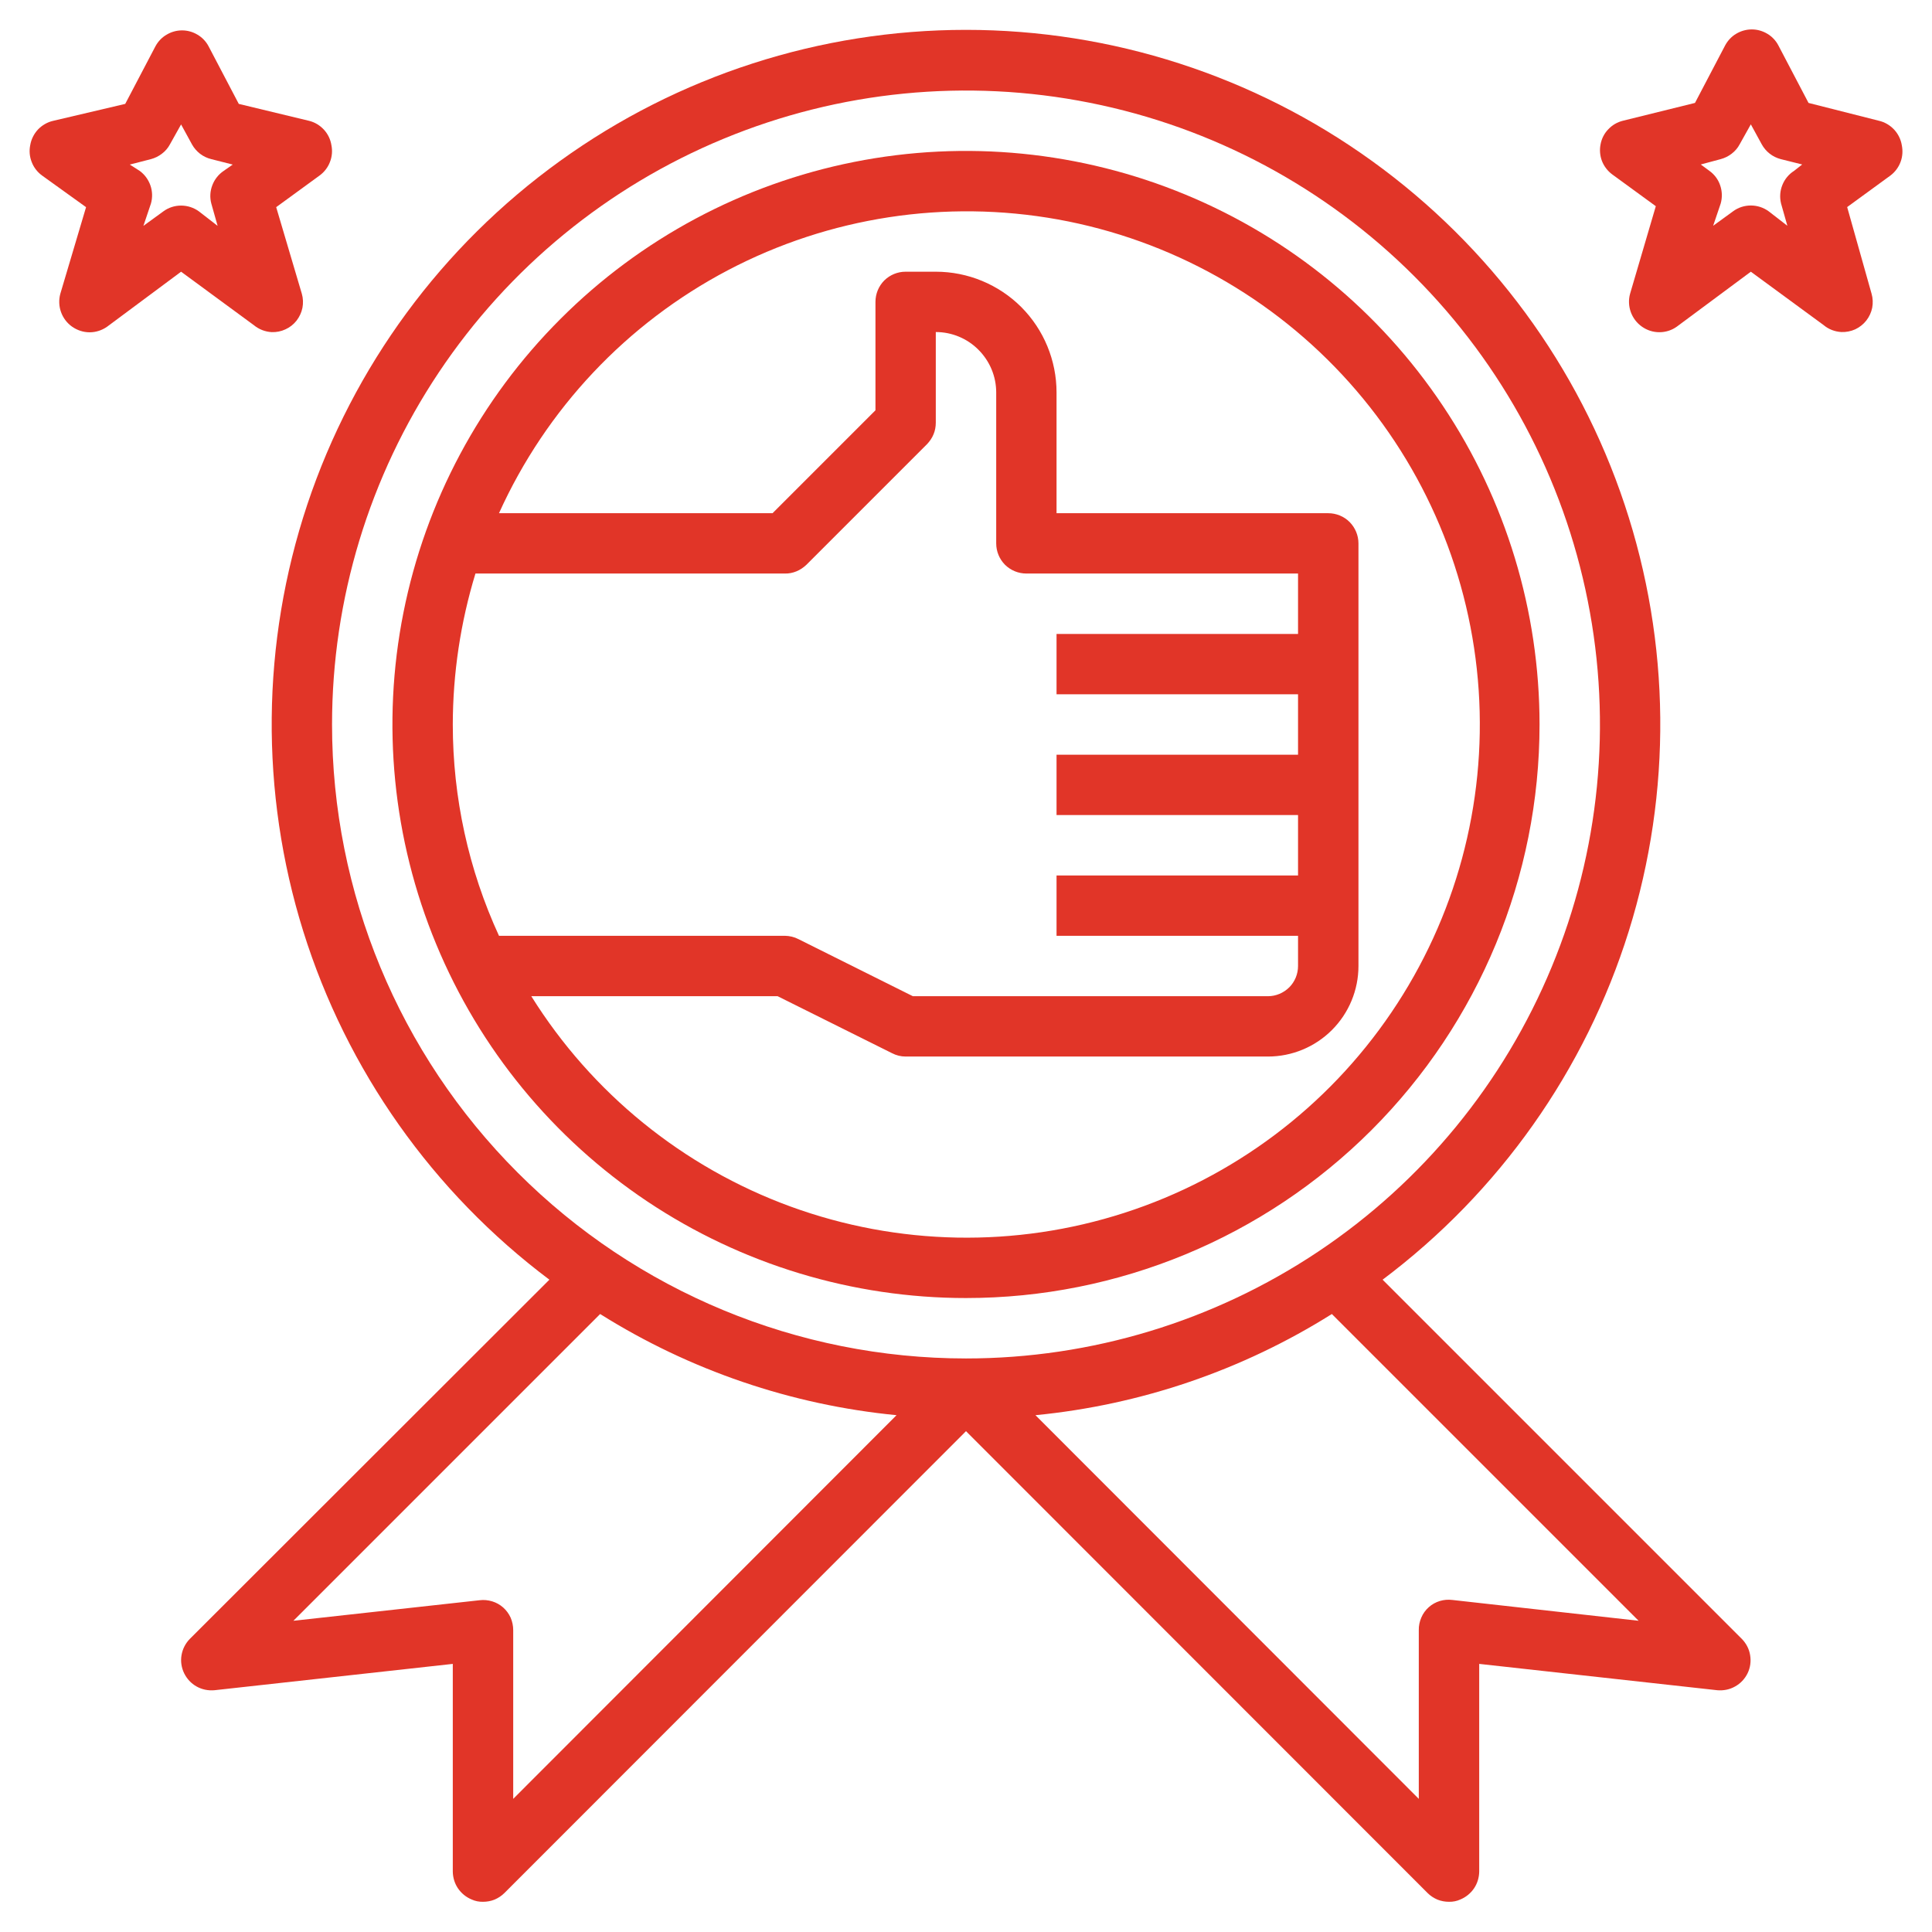
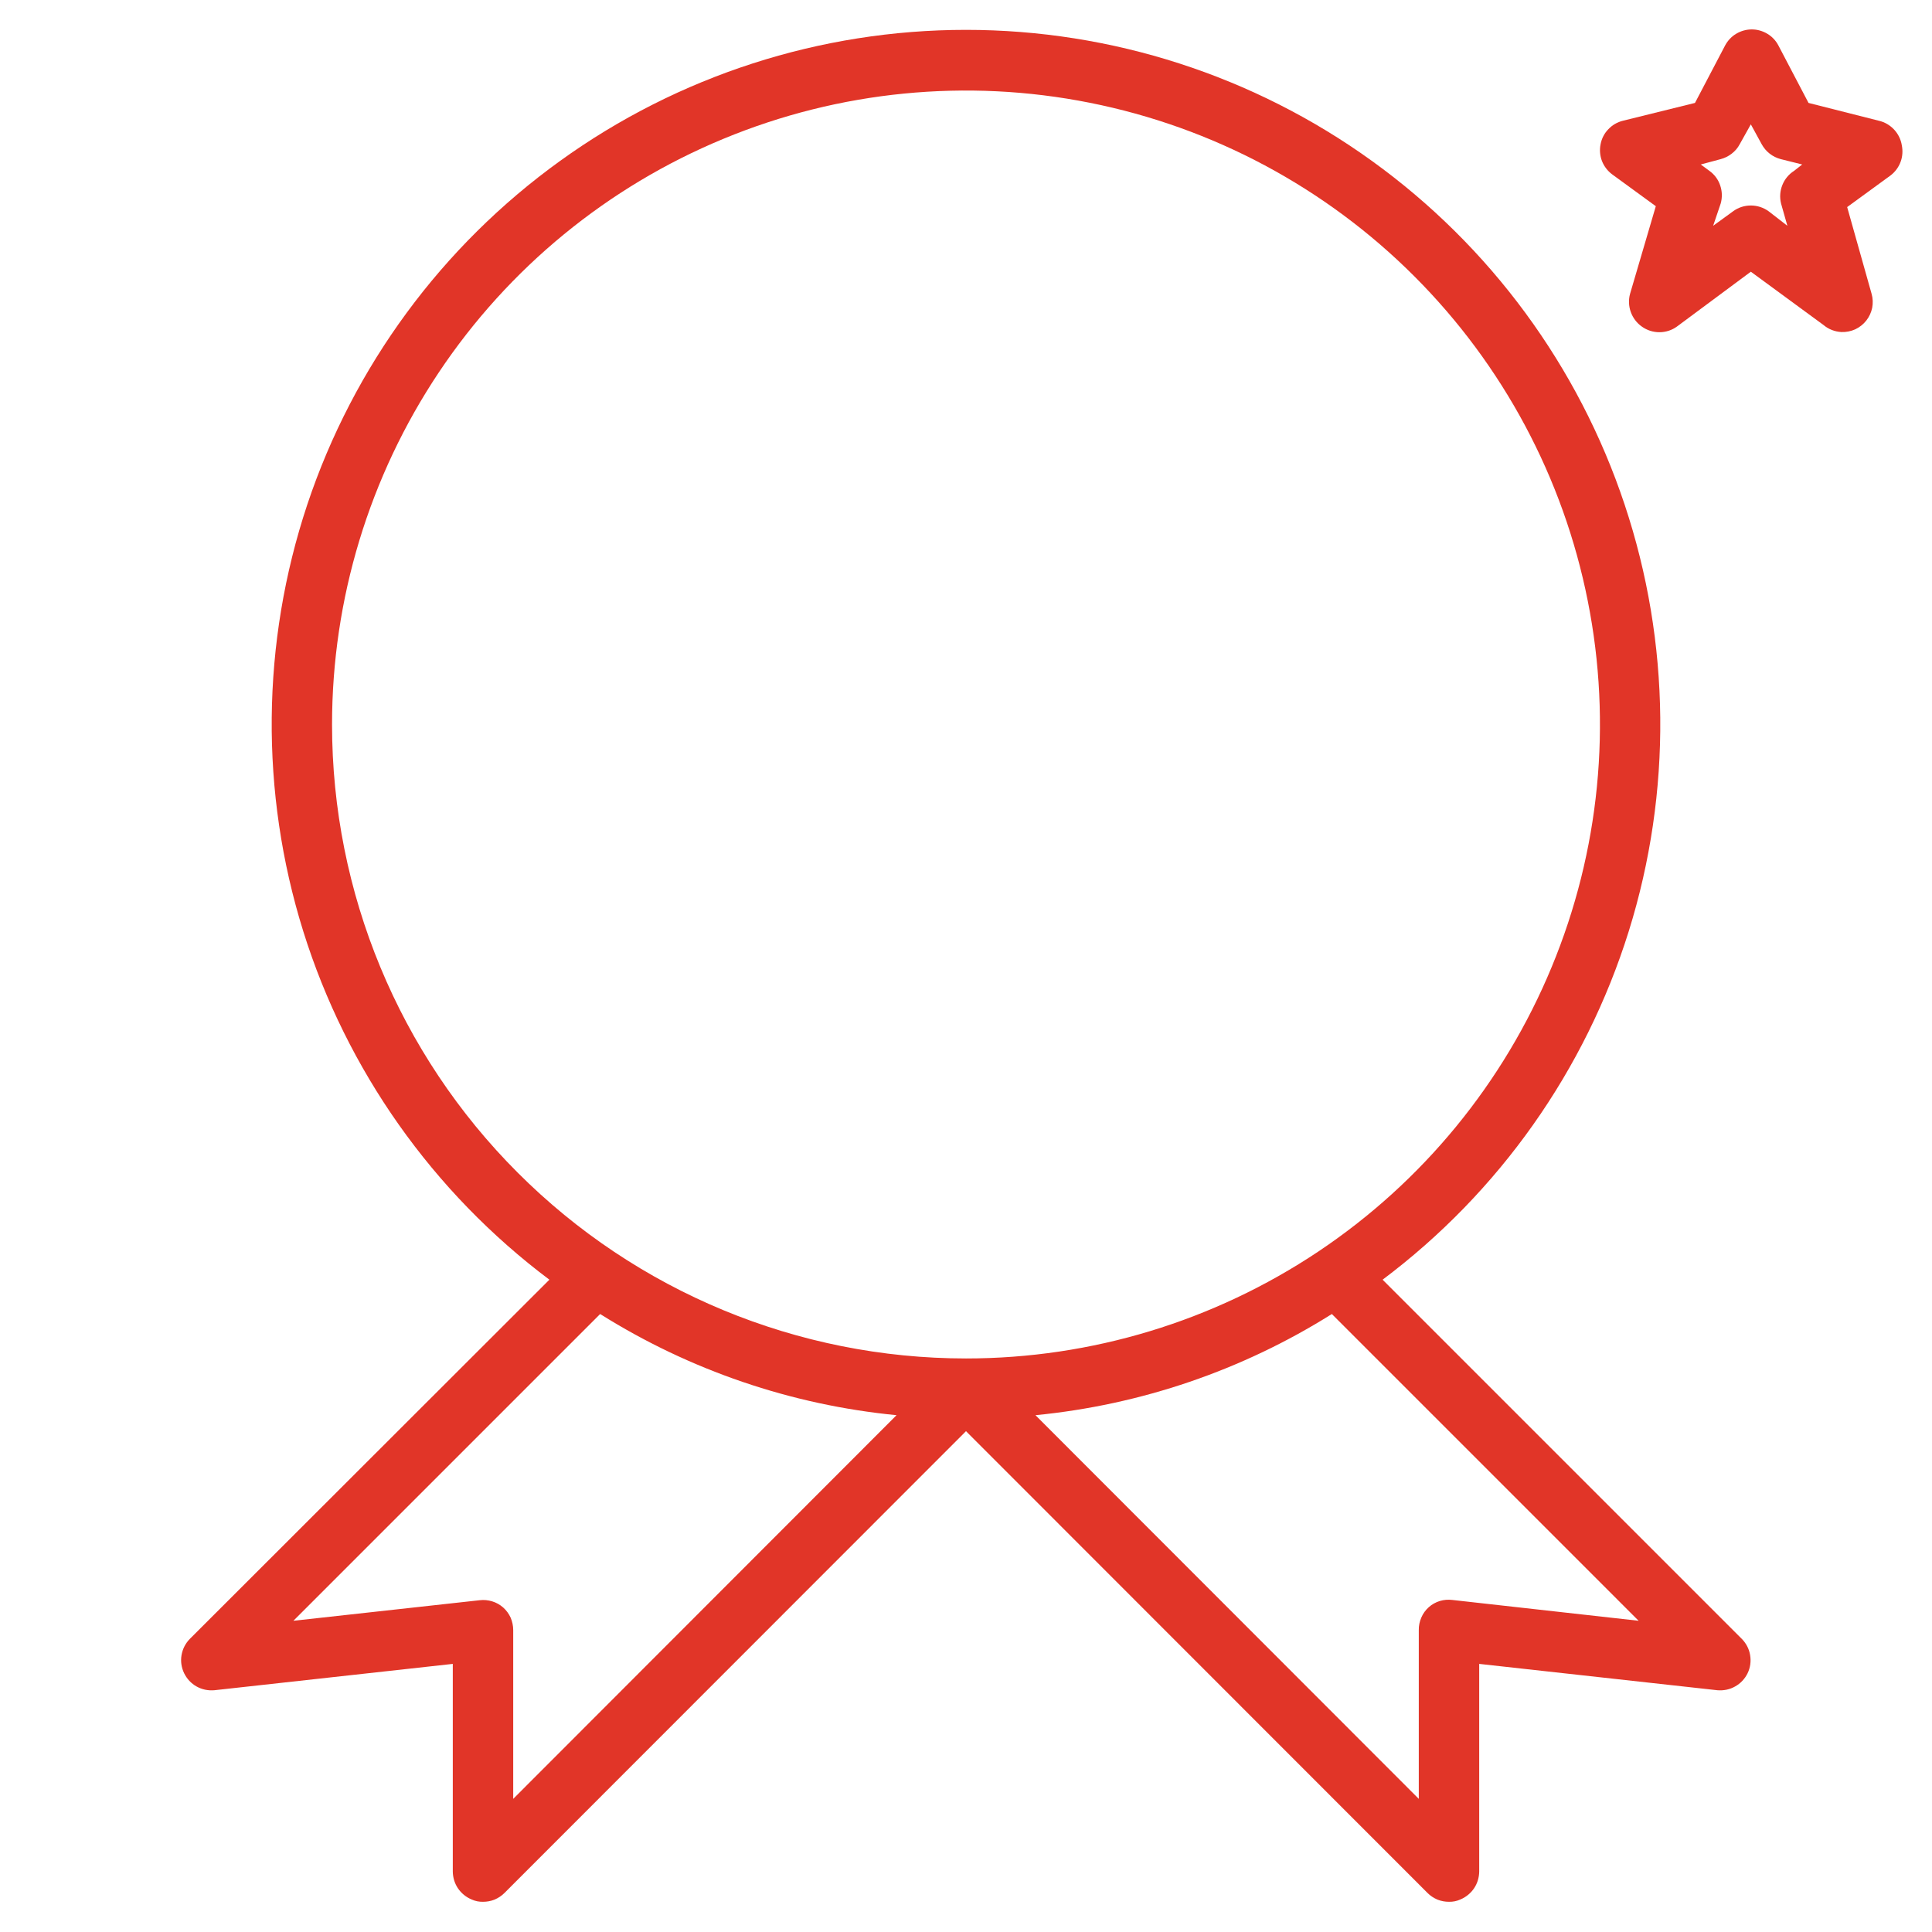
<svg xmlns="http://www.w3.org/2000/svg" width="22" height="22" viewBox="0 0 22 22" fill="none">
  <path d="M15.744 14.572C17.071 13.576 18.052 12.188 18.547 10.604C19.041 9.02 19.025 7.321 18.5 5.746C17.976 4.172 16.969 2.803 15.623 1.833C14.277 0.862 12.659 0.34 11 0.34C9.341 0.34 7.723 0.862 6.377 1.833C5.031 2.803 4.024 4.172 3.499 5.746C2.975 7.321 2.959 9.02 3.453 10.604C3.948 12.188 4.929 13.576 6.256 14.572L2.162 18.662C2.112 18.713 2.079 18.777 2.067 18.848C2.055 18.918 2.066 18.99 2.097 19.054C2.128 19.117 2.177 19.17 2.238 19.204C2.3 19.239 2.37 19.253 2.441 19.247L5.156 18.947V21.312C5.157 21.38 5.177 21.447 5.215 21.503C5.253 21.559 5.307 21.603 5.369 21.629C5.41 21.648 5.455 21.657 5.5 21.656C5.545 21.656 5.59 21.648 5.632 21.631C5.674 21.613 5.712 21.588 5.744 21.556L11 16.297L16.256 21.556C16.288 21.588 16.326 21.613 16.368 21.631C16.41 21.648 16.455 21.656 16.5 21.656C16.545 21.657 16.59 21.648 16.631 21.629C16.693 21.603 16.747 21.559 16.785 21.503C16.823 21.447 16.843 21.38 16.844 21.312V18.947L19.556 19.247C19.626 19.253 19.697 19.239 19.758 19.204C19.82 19.17 19.869 19.117 19.9 19.054C19.931 18.99 19.941 18.918 19.929 18.848C19.918 18.777 19.884 18.713 19.834 18.662L15.744 14.572ZM3.781 8.25C3.781 6.822 4.205 5.426 4.998 4.239C5.791 3.052 6.918 2.127 8.237 1.581C9.557 1.034 11.008 0.891 12.408 1.17C13.809 1.448 15.095 2.136 16.104 3.145C17.114 4.155 17.802 5.441 18.08 6.842C18.359 8.242 18.216 9.693 17.669 11.012C17.123 12.331 16.198 13.459 15.011 14.252C13.823 15.045 12.428 15.469 11 15.469C9.085 15.469 7.249 14.708 5.896 13.354C4.542 12.001 3.781 10.164 3.781 8.25ZM5.73 18.305C5.694 18.273 5.651 18.249 5.605 18.235C5.559 18.221 5.51 18.216 5.462 18.222L3.341 18.456L6.834 14.963C7.855 15.604 9.01 15.998 10.209 16.115L5.844 20.484V18.562C5.844 18.514 5.834 18.466 5.815 18.421C5.795 18.377 5.766 18.337 5.73 18.305ZM16.538 18.219C16.49 18.213 16.441 18.217 16.395 18.231C16.349 18.245 16.306 18.269 16.27 18.301C16.233 18.334 16.204 18.374 16.185 18.419C16.165 18.465 16.155 18.513 16.156 18.562V20.484L11.791 16.115C12.99 15.998 14.146 15.604 15.166 14.963L18.659 18.456L16.538 18.219Z" fill="#E13528" />
-   <path d="M17.531 8.25C17.531 6.958 17.148 5.695 16.43 4.621C15.713 3.547 14.693 2.71 13.499 2.216C12.306 1.722 10.993 1.592 9.726 1.844C8.459 2.096 7.295 2.718 6.382 3.632C5.468 4.545 4.846 5.709 4.594 6.976C4.342 8.243 4.472 9.556 4.966 10.749C5.46 11.943 6.297 12.963 7.371 13.681C8.445 14.398 9.708 14.781 11 14.781C12.732 14.781 14.393 14.093 15.618 12.868C16.843 11.643 17.531 9.982 17.531 8.25ZM5.414 6.531H8.938C8.983 6.532 9.028 6.523 9.069 6.506C9.111 6.489 9.149 6.463 9.182 6.432L10.557 5.057C10.588 5.024 10.614 4.986 10.631 4.944C10.648 4.903 10.656 4.858 10.656 4.812V3.781C10.839 3.781 11.014 3.854 11.142 3.983C11.271 4.112 11.344 4.286 11.344 4.469V6.188C11.344 6.279 11.38 6.366 11.444 6.431C11.509 6.495 11.596 6.531 11.688 6.531H14.781V7.219H12.031V7.906H14.781V8.594H12.031V9.281H14.781V9.969H12.031V10.656H14.781V11C14.781 11.091 14.745 11.179 14.681 11.243C14.616 11.307 14.529 11.344 14.438 11.344H10.395L9.092 10.694C9.044 10.669 8.991 10.657 8.938 10.656H5.682C5.335 9.902 5.156 9.081 5.156 8.25C5.157 7.668 5.244 7.088 5.414 6.531ZM6.05 11.344H8.855L10.158 11.993C10.206 12.018 10.259 12.031 10.312 12.031H14.438C14.711 12.031 14.973 11.923 15.167 11.729C15.36 11.536 15.469 11.274 15.469 11V6.188C15.469 6.096 15.432 6.009 15.368 5.944C15.304 5.88 15.216 5.844 15.125 5.844H12.031V4.469C12.031 4.104 11.886 3.754 11.629 3.496C11.371 3.239 11.021 3.094 10.656 3.094H10.312C10.221 3.094 10.134 3.13 10.069 3.194C10.005 3.259 9.969 3.346 9.969 3.438V4.672L8.797 5.844H5.682C6.219 4.657 7.136 3.683 8.289 3.077C9.442 2.471 10.765 2.268 12.047 2.499C13.329 2.731 14.496 3.384 15.365 4.356C16.233 5.327 16.751 6.56 16.838 7.86C16.925 9.16 16.575 10.451 15.844 11.529C15.113 12.608 14.043 13.411 12.803 13.811C11.564 14.211 10.226 14.186 9.002 13.739C7.779 13.292 6.74 12.449 6.05 11.344Z" fill="#E13528" />
-   <path d="M3.094 3.782C3.148 3.784 3.202 3.773 3.251 3.75C3.3 3.728 3.343 3.694 3.377 3.651C3.41 3.608 3.433 3.559 3.444 3.505C3.454 3.452 3.452 3.397 3.437 3.345L3.145 2.359L3.64 1.998C3.693 1.959 3.734 1.906 3.757 1.845C3.781 1.785 3.787 1.718 3.774 1.654C3.764 1.588 3.734 1.526 3.689 1.477C3.643 1.427 3.585 1.392 3.52 1.376L2.719 1.183L2.375 0.527C2.346 0.472 2.302 0.426 2.249 0.395C2.196 0.363 2.135 0.346 2.073 0.346C2.011 0.346 1.95 0.363 1.897 0.395C1.843 0.426 1.8 0.472 1.77 0.527L1.426 1.183L0.605 1.376C0.539 1.391 0.479 1.426 0.432 1.475C0.386 1.525 0.355 1.587 0.344 1.654C0.331 1.718 0.337 1.785 0.361 1.845C0.384 1.906 0.425 1.959 0.478 1.998L0.98 2.359L0.687 3.345C0.668 3.414 0.671 3.487 0.695 3.554C0.719 3.621 0.763 3.679 0.821 3.72C0.88 3.761 0.949 3.784 1.021 3.784C1.092 3.784 1.162 3.761 1.22 3.72L2.062 3.094L2.891 3.703C2.948 3.75 3.019 3.778 3.094 3.782ZM2.547 1.946C2.488 1.986 2.443 2.043 2.418 2.109C2.392 2.176 2.388 2.249 2.406 2.317L2.478 2.572L2.265 2.407C2.206 2.364 2.135 2.341 2.062 2.341C1.989 2.341 1.918 2.364 1.86 2.407L1.633 2.572L1.719 2.317C1.738 2.25 1.736 2.178 1.713 2.112C1.69 2.046 1.648 1.988 1.591 1.946L1.478 1.874L1.719 1.812C1.764 1.8 1.807 1.779 1.844 1.75C1.882 1.722 1.913 1.685 1.935 1.644L2.062 1.417L2.186 1.644C2.209 1.686 2.241 1.722 2.278 1.751C2.316 1.78 2.36 1.801 2.406 1.812L2.65 1.874L2.547 1.946Z" fill="#E13528" />
  <path d="M21.656 1.653C21.645 1.586 21.614 1.524 21.568 1.475C21.521 1.425 21.461 1.39 21.395 1.375L20.594 1.172L20.25 0.516C20.221 0.461 20.177 0.415 20.124 0.384C20.07 0.352 20.01 0.335 19.948 0.335C19.886 0.335 19.825 0.352 19.771 0.384C19.718 0.415 19.675 0.461 19.645 0.516L19.301 1.172L18.48 1.375C18.416 1.391 18.359 1.424 18.314 1.472C18.268 1.519 18.238 1.579 18.226 1.643C18.213 1.707 18.219 1.774 18.242 1.834C18.266 1.895 18.307 1.948 18.36 1.987L18.855 2.348L18.562 3.345C18.543 3.413 18.546 3.486 18.57 3.553C18.594 3.62 18.638 3.678 18.696 3.719C18.755 3.761 18.824 3.783 18.896 3.783C18.967 3.783 19.037 3.761 19.095 3.719L19.937 3.094L20.766 3.702C20.823 3.75 20.894 3.777 20.969 3.781C21.023 3.783 21.077 3.772 21.126 3.75C21.175 3.727 21.218 3.693 21.252 3.65C21.285 3.608 21.308 3.558 21.319 3.505C21.329 3.452 21.327 3.397 21.312 3.345L21.034 2.358L21.529 1.997C21.58 1.958 21.62 1.904 21.642 1.844C21.665 1.783 21.669 1.717 21.656 1.653ZM20.429 1.946C20.369 1.984 20.322 2.041 20.296 2.107C20.269 2.174 20.264 2.247 20.281 2.317L20.353 2.571L20.14 2.406C20.081 2.363 20.01 2.34 19.937 2.34C19.864 2.34 19.793 2.363 19.735 2.406L19.508 2.571L19.594 2.317C19.613 2.249 19.611 2.178 19.588 2.111C19.566 2.045 19.523 1.987 19.466 1.946L19.367 1.873L19.594 1.812C19.639 1.8 19.682 1.779 19.719 1.75C19.757 1.721 19.788 1.685 19.81 1.643L19.937 1.416L20.061 1.643C20.084 1.685 20.115 1.721 20.152 1.75C20.189 1.779 20.232 1.8 20.278 1.812L20.522 1.873L20.429 1.946Z" fill="#E13528" />
</svg>